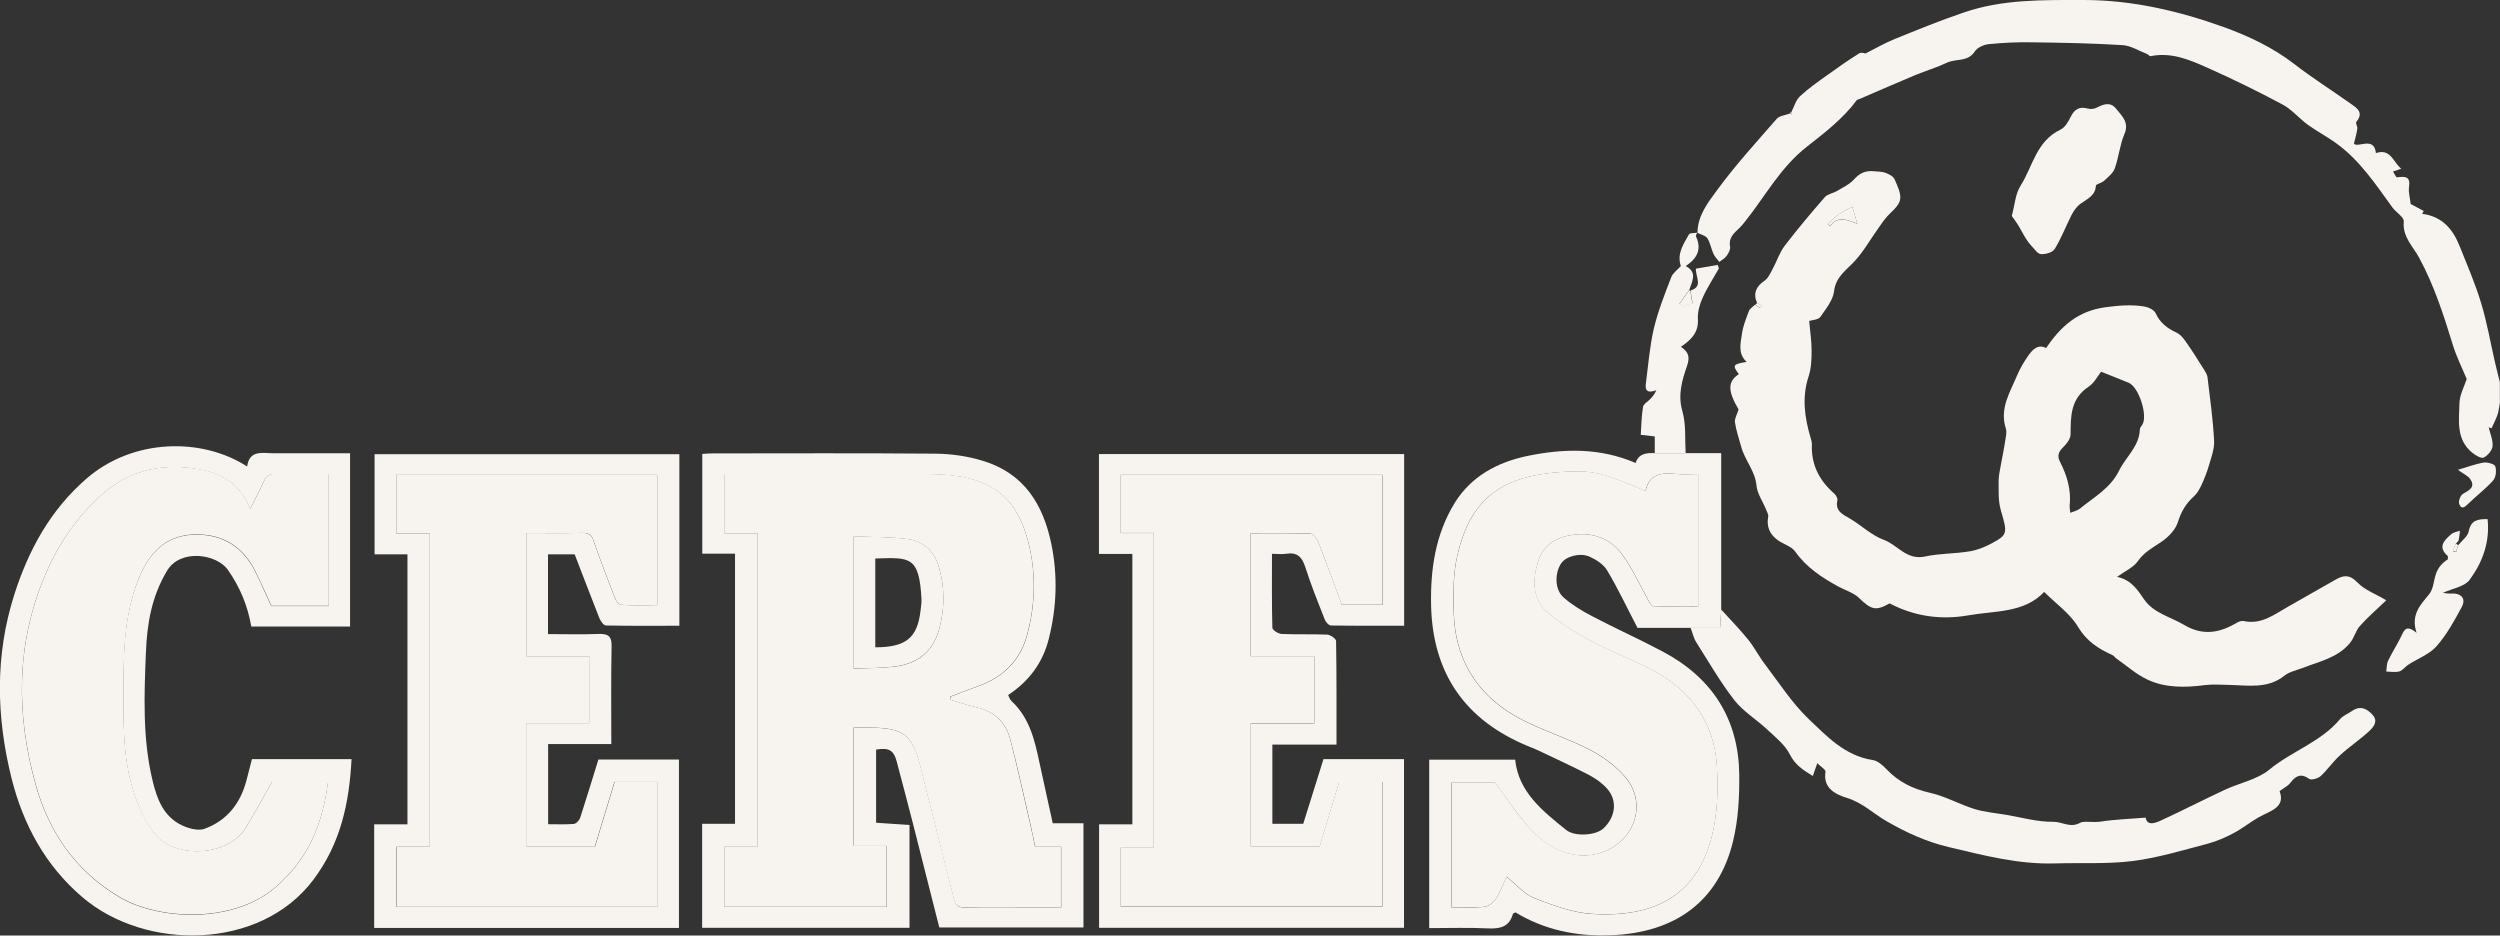
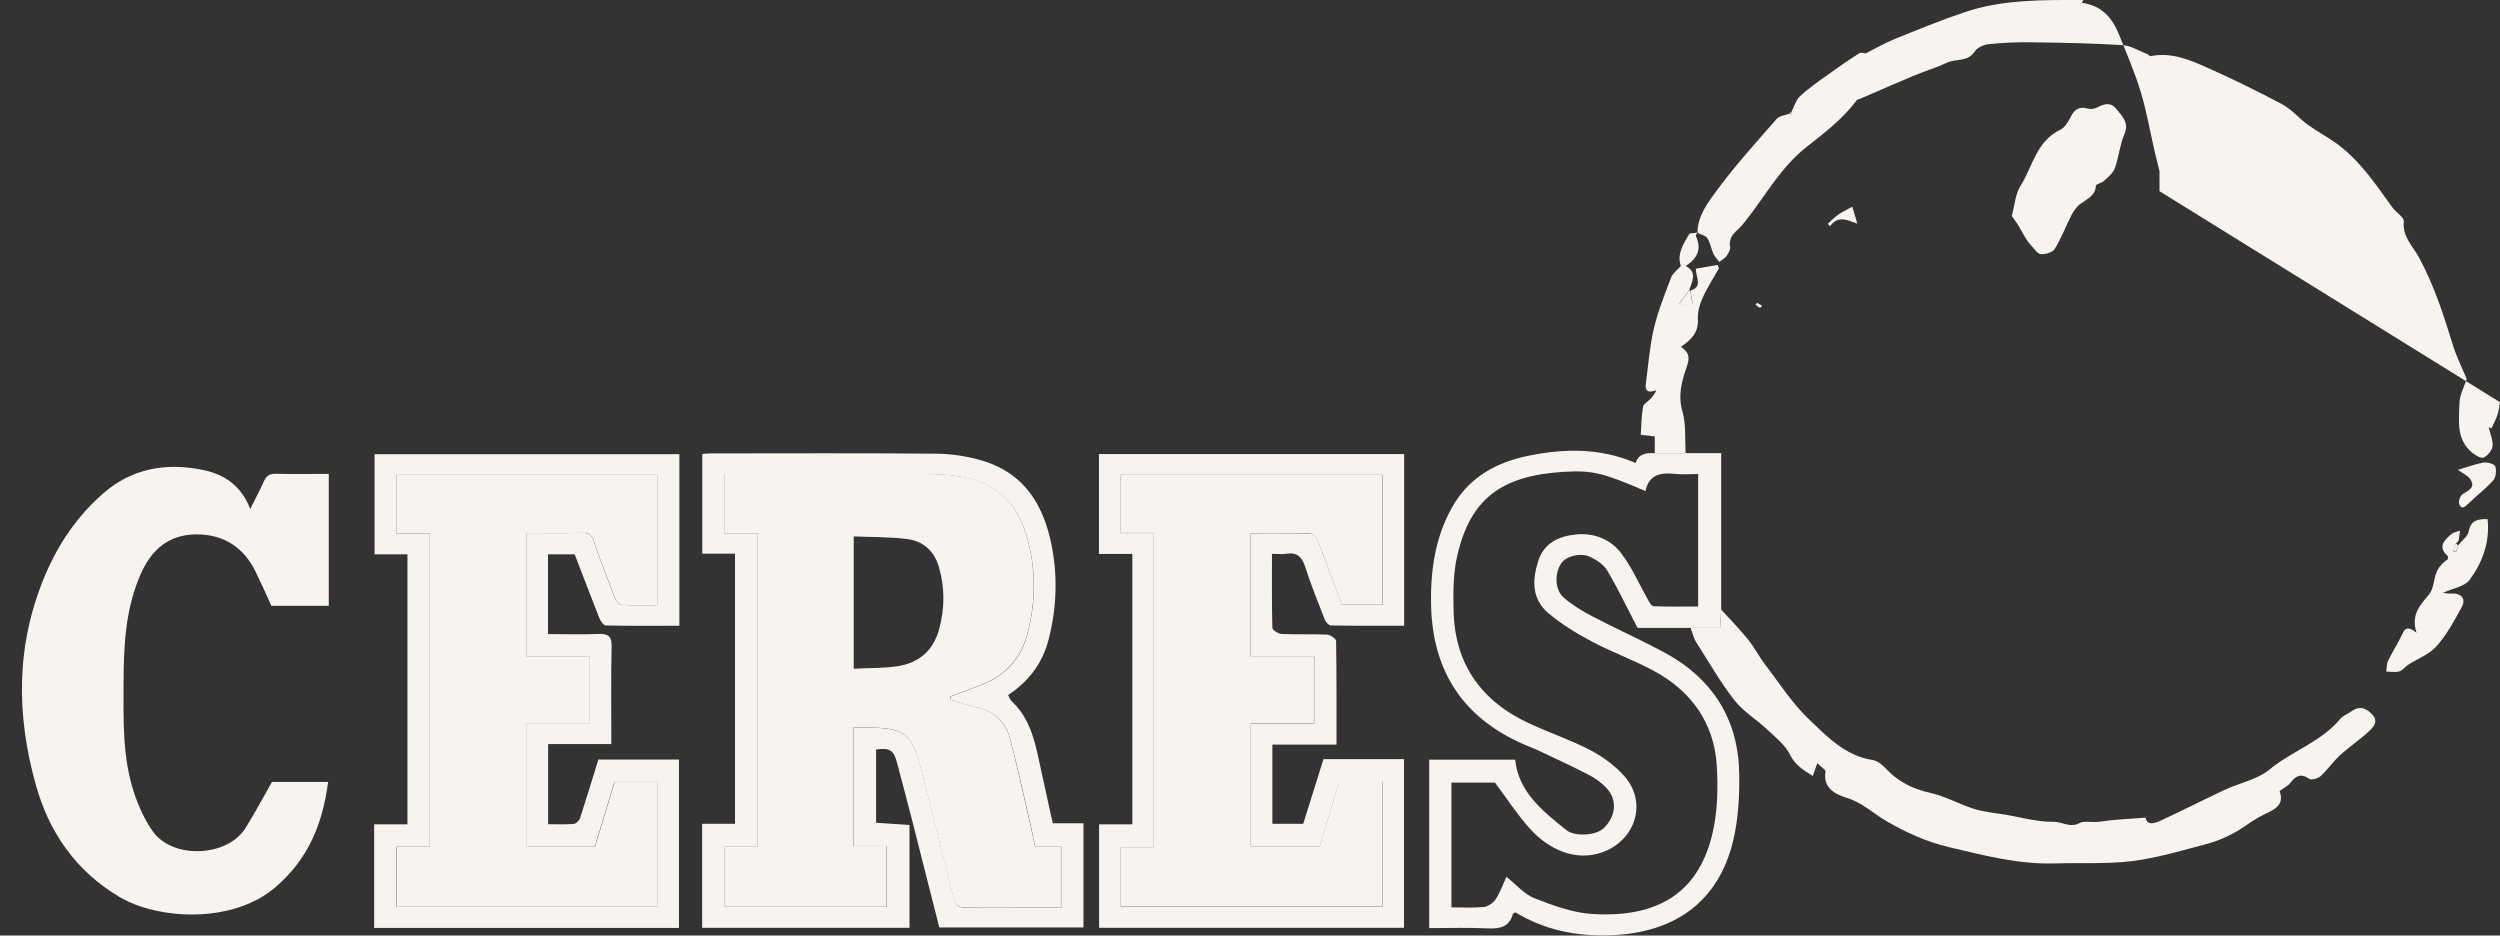
<svg xmlns="http://www.w3.org/2000/svg" id="Livello_2" data-name="Livello 2" viewBox="0 0 185.54 69.43">
  <rect x="0" y="0" width="185.54" height="69.43" fill="#333333" stroke="none" />
  <defs>
    <style>
      .cls-1 {
        fill: #f7f4f0;
      }
    </style>
  </defs>
  <g id="Livello_1-2" data-name="Livello 1">
    <g>
-       <path class="cls-1" d="M185.54,29.85c-.06.31-.09.63-.18.92-.12.35-.3.68-.45,1.02l-.21-.08c.11.47.32.94.29,1.4-.03.31-.36.7-.66.85-.18.09-.62-.17-.86-.37-1.2-.99-.97-2.37-.94-3.65.01-.63.36-1.26.54-1.81-.34-.82-.76-1.65-1.03-2.53-.68-2.21-1.38-4.4-2.5-6.47-.45-.84-1.26-1.56-1.14-2.69.03-.32-.58-.68-.85-1.05-1.25-1.72-2.42-3.51-4.21-4.79-.66-.47-1.39-.86-2.05-1.33-.66-.48-1.19-1.14-1.9-1.52-1.82-.97-3.67-1.88-5.56-2.72-1.32-.59-2.69-1.18-4.23-.86-.07.01-.16-.13-.25-.16-.6-.23-1.2-.62-1.82-.66-2.24-.14-4.48-.18-6.73-.21-1.08-.02-2.16.03-3.23.14-.36.04-.84.26-1.02.55-.5.78-1.39.51-2.05.82-.76.36-1.57.6-2.35.92-1.37.57-2.73,1.17-4.1,1.76l-.23.08c-1.01,1.37-2.38,2.43-3.7,3.46-2.01,1.57-3.12,3.72-4.64,5.61-.12.15-.24.3-.39.44-.4.38-.82.73-.69,1.38.04.21-.11.48-.25.68-.13.19-.36.31-.55.46-.15-.2-.34-.39-.44-.61-.17-.38-.23-.81-.45-1.15-.13-.2-.48-.27-.73-.4h0c0-1.26.78-2.26,1.47-3.19,1.35-1.84,2.91-3.55,4.42-5.28.2-.22.63-.26.96-.38l.18.06-.07-.16c.21-.4.33-.88.64-1.18.62-.58,1.34-1.08,2.04-1.58.77-.56,1.55-1.1,2.36-1.61.16-.1.47.01.47.01.83-.42,1.48-.8,2.18-1.08,1.69-.68,3.38-1.38,5.11-1.96C148.61-.06,151.61,0,154.62,0c3.63,0,7.07.81,10.42,2.01,1.85.67,3.65,1.52,5.23,2.74,1.33,1.03,2.77,1.94,4.14,2.91.48.34,1.06.67.47,1.38-.08.09.1.35.07.52-.04.3-.13.6-.25,1.1.27.35,1.5-.58,1.63.7,1.11-.36,1.26.66,1.88,1.16-.21.07-.39.13-.61.21.1.15.22.44.3.43.6-.08,1.01-.07.89.71-.06.41.08.85.12,1.27.27.14.62.33.97.52l-.12.21c1.51.19,2.29,1.16,2.78,2.39.56,1.4,1.17,2.8,1.6,4.24.44,1.44.69,2.93,1.03,4.4.11.49.24.98.36,1.46v1.49Z" />
-       <path class="cls-1" d="M130.4,22.47c-.31-.67-.07-1.22.55-1.63.28-.19.44-.57.61-.88.31-.57.51-1.22.9-1.73.94-1.23,1.95-2.42,2.97-3.6.2-.23.6-.28.89-.45.44-.26.94-.49,1.27-.86.42-.47.87-.68,1.5-.61.28.03.58.02.83.11.26.1.58.26.68.47.22.5.52,1.1.41,1.57-.12.5-.71.89-1.07,1.34-.23.28-.42.58-.63.87-.57.8-1.05,1.67-1.73,2.38-.62.65-1.34,1.13-1.46,2.15-.08.68-.61,1.32-1.03,1.93-.14.2-.57.21-.82.29.06.71.18,1.47.18,2.23,0,.64-.03,1.31-.23,1.91-.5,1.53-.29,3.02.15,4.51.06.18.11.38.1.56-.05,1.46.55,2.64,1.67,3.61.13.12.26.36.22.51-.17.78.39,1.02.94,1.34.85.5,1.59,1.24,2.5,1.57,1.04.38,1.69,1.54,3.08,1.24,1.07-.23,2.2-.2,3.29-.38.57-.09,1.13-.32,1.64-.59,1.21-.65,1.18-.76.68-2.48-.2-.68-.15-1.44-.16-2.16,0-.42.11-.84.18-1.26.1-.56.22-1.11.3-1.67.05-.32.15-.68.05-.98-.47-1.48.33-2.69.86-3.96.21-.49.49-.97.8-1.41.33-.47.72-.89,1.33-.58,1.09-1.59,2.34-2.76,4.43-3.03.98-.13,1.92-.21,2.87-.05.3.05.72.25.83.49.32.71.85,1.12,1.56,1.45.32.15.57.5.78.81.44.62.83,1.27,1.24,1.91.11.18.24.37.27.57.19,1.57.41,3.14.49,4.72.04.63-.22,1.27-.4,1.9-.14.48-.33.95-.54,1.41-.14.29-.31.6-.55.82-.6.54-.96,1.15-1.2,1.93-.18.57-.73,1.13-1.26,1.48-.63.42-1.26.76-1.71,1.41-.32.46-.94.73-1.54,1.16,1.07.23,1.52.97,2.02,1.69.7,1.01,1.95,1.28,2.96,1.88,1.39.83,2.65.59,3.92-.17.14-.08.34-.15.49-.12,1.34.29,2.29-.5,3.31-1.07,1.19-.66,2.36-1.36,3.55-2.02.56-.31,1-.38,1.57.21.55.58,1.41.89,2.16,1.34-.75.72-1.4,1.28-1.96,1.91-.31.35-.42.87-.72,1.24-.89,1.11-2.29,1.39-3.55,1.88-.45.17-.97.28-1.32.56-1.26,1.01-2.71.72-4.14.69-.6-.01-1.21-.06-1.8.02-1.46.19-2.92.21-4.25-.42-.83-.39-1.52-1.02-2.28-1.55-.11-.08-.2-.22-.32-.27-1.05-.47-1.91-1.04-2.54-2.09-.58-.98-1.63-1.71-2.51-2.59-1.48,1.58-3.67,1.39-5.64,1.74-1.99.35-3.97.09-5.83-.89-1.02.58-1.36.48-2.27-.4-.4-.39-1.02-.57-1.54-.85-1.24-.68-2.38-1.43-3.2-2.6-.27-.38-.87-.54-1.29-.84-.6-.43-.85-1.01-.71-1.74.03-.17-.1-.38-.17-.56-.24-.59-.65-1.16-.7-1.76-.1-1.09-.88-1.89-1.14-2.89-.16-.6-.37-1.19-.46-1.8-.04-.27.16-.58.27-.95-.81-1.38-.82-2.08.02-2.62-.49-.67-.45-.74.58-.91-.67-.61-.45-1.38-.35-2.08.08-.58.31-1.15.52-1.7.07-.18.3-.32.46-.47.12.08.23.17.35.24l.15-.16c-.13-.07-.25-.14-.38-.22M155.94,27.58c-.25.31-.5.83-.92,1.11-1.36.9-1.34,2.19-1.35,3.54,0,.32-.27.69-.53.94-.35.34-.49.64-.26,1.09.53,1.03.85,2.11.72,3.28-.01.13.02.26.05.52.29-.12.54-.17.71-.31,1.05-.86,2.27-1.51,2.92-2.84.5-1.01,1.5-1.8,1.53-3.04,0-.12.12-.25.19-.36.41-.68-.26-2.78-1.01-3.1-.66-.28-1.34-.53-2.05-.82M137.84,16.6c-.15-.52-.26-.89-.37-1.25-.39.21-.73.37-1.03.58-.29.2-.53.46-.79.69l.17.18c.54-.78,1.21-.51,2.02-.19" />
+       <path class="cls-1" d="M185.54,29.85c-.06.31-.09.63-.18.92-.12.35-.3.68-.45,1.02l-.21-.08c.11.47.32.94.29,1.4-.03.31-.36.7-.66.85-.18.09-.62-.17-.86-.37-1.2-.99-.97-2.37-.94-3.65.01-.63.36-1.26.54-1.81-.34-.82-.76-1.65-1.03-2.53-.68-2.21-1.38-4.4-2.5-6.47-.45-.84-1.26-1.56-1.14-2.69.03-.32-.58-.68-.85-1.05-1.25-1.72-2.42-3.51-4.21-4.79-.66-.47-1.39-.86-2.05-1.33-.66-.48-1.19-1.14-1.9-1.52-1.82-.97-3.67-1.88-5.56-2.72-1.32-.59-2.69-1.18-4.23-.86-.07.01-.16-.13-.25-.16-.6-.23-1.2-.62-1.82-.66-2.24-.14-4.48-.18-6.73-.21-1.08-.02-2.16.03-3.23.14-.36.04-.84.26-1.02.55-.5.78-1.39.51-2.05.82-.76.36-1.57.6-2.35.92-1.37.57-2.73,1.17-4.1,1.76l-.23.08c-1.01,1.37-2.38,2.43-3.7,3.46-2.01,1.57-3.12,3.72-4.64,5.61-.12.15-.24.3-.39.44-.4.38-.82.73-.69,1.38.04.21-.11.48-.25.68-.13.19-.36.31-.55.46-.15-.2-.34-.39-.44-.61-.17-.38-.23-.81-.45-1.15-.13-.2-.48-.27-.73-.4h0c0-1.26.78-2.26,1.47-3.19,1.35-1.84,2.91-3.55,4.42-5.28.2-.22.63-.26.96-.38l.18.06-.07-.16c.21-.4.33-.88.64-1.18.62-.58,1.34-1.08,2.04-1.58.77-.56,1.55-1.1,2.36-1.61.16-.1.47.01.47.01.83-.42,1.48-.8,2.18-1.08,1.69-.68,3.38-1.38,5.11-1.96C148.61-.06,151.61,0,154.62,0l-.12.21c1.51.19,2.29,1.16,2.78,2.39.56,1.4,1.17,2.8,1.6,4.24.44,1.44.69,2.93,1.03,4.4.11.49.24.98.36,1.46v1.49Z" />
      <g>
        <path class="cls-1" d="M50.42,33.71v12.73c-1.82,0-3.63.02-5.45-.02-.17,0-.4-.33-.49-.55-.62-1.56-1.21-3.14-1.83-4.73h-1.98v5.92c1.27,0,2.5.04,3.73-.01.74-.03,1.01.17.99.92-.05,2.4-.02,4.79-.02,7.25h-4.69v5.95c.61,0,1.27.03,1.91-.02.17-.02.41-.27.47-.46.46-1.41.89-2.84,1.35-4.32h5.98v12.5h-22.62v-7.69h2.47v-20.04h-2.44v-7.43h22.62ZM29.43,62.84v4.46h19.36v-9.27h-3.19c-.49,1.62-.98,3.22-1.46,4.81h-5.09v-9.17h4.68v-4.97h-4.67v-9.14c1.42,0,2.78.02,4.13-.01.49-.01.71.14.86.58.49,1.44,1.04,2.85,1.59,4.27.08.2.29.48.45.49.91.05,1.82.02,2.69.02v-9.67h-19.37v4.36h2.49v23.24h-2.47Z" />
        <path class="cls-1" d="M125.48,46.6h-3.95c-.81-1.55-1.46-2.94-2.25-4.26-.26-.44-.79-.79-1.29-1.02-.73-.33-1.77-.03-2.12.48-.5.74-.49,1.96.17,2.54.63.55,1.37,1,2.12,1.39,1.73.91,3.52,1.71,5.25,2.63,3.73,1.98,5.62,5.07,5.67,9.11.02,1.64-.07,3.33-.45,4.92-1.07,4.47-4.25,6.84-9.09,7.02-2.55.1-4.93-.4-7.07-1.7-.1.06-.18.08-.19.12-.26.96-.95,1.12-1.89,1.07-1.41-.07-2.83-.02-4.32-.02v-12.5h6.38c.24,2.38,2.02,3.8,3.79,5.22.62.5,2.16.42,2.75-.11.91-.84,1.07-2.07.29-2.95-.36-.41-.85-.76-1.34-1.02-1.23-.64-2.49-1.21-3.74-1.81-.23-.11-.47-.21-.71-.3-4.83-1.96-7.16-5.51-7.28-10.46-.06-2.68.32-5.3,1.76-7.64,1.2-1.93,3.12-3,5.38-3.47,2.7-.56,5.39-.62,8.04.52.22-.7.8-.76,1.43-.73h4.92v11.61c-.03.42-.05.85-.08,1.36h-2.18ZM122.13,36.45c-3.17-1.36-3.92-1.56-6.09-1.43-4.61.28-6.92,1.99-7.89,6.23-.31,1.33-.3,2.74-.27,4.11.09,3.87,2,6.68,5.68,8.36,1.48.68,3.04,1.21,4.48,1.96.93.49,1.83,1.15,2.51,1.92,1.84,2.07.7,5.08-2.02,5.77-2.07.52-3.9-.66-4.97-1.85-.95-1.05-1.72-2.25-2.61-3.44h-3.23v9.26c.85,0,1.64.05,2.41-.03.31-.03.69-.3.87-.57.33-.49.52-1.06.8-1.67.74.59,1.32,1.29,2.07,1.59,1.37.53,2.83,1.08,4.28,1.17,4.71.3,7.8-1.43,8.9-5.79.42-1.68.47-3.51.36-5.25-.2-3.12-1.87-5.51-4.74-7.04-1.48-.79-3.09-1.37-4.57-2.16-1.12-.59-2.21-1.27-3.17-2.07-1.27-1.06-1.22-2.5-.76-3.91.42-1.3,1.51-1.83,2.84-1.95,1.38-.12,2.57.41,3.33,1.43.78,1.03,1.3,2.24,1.94,3.37.11.2.27.52.42.53,1.11.05,2.22.02,3.33.02v-9.83c-.6,0-1.15.05-1.69-.01-1.07-.11-1.96.02-2.22,1.28" />
      </g>
      <path class="cls-1" d="M67.5,61.23v7.63h-15.39v-7.72h2.44v-20.05h-2.43v-7.4c.24-.02.49-.04.74-.04,5.53,0,11.06-.03,16.59.02,1.17.01,2.38.19,3.49.53,3.11.94,4.48,3.29,5.08,6.14.49,2.36.41,4.72-.18,7.06-.43,1.72-1.41,3.12-3.02,4.18.08.16.13.35.26.46,1.36,1.27,1.72,2.95,2.08,4.63.31,1.45.64,2.9.97,4.43h2.28v7.73h-10.7c-.65-2.58-1.32-5.2-1.98-7.81-.4-1.52-.78-3.03-1.19-4.54-.23-.82-.58-1-1.52-.85v5.43c.86.06,1.68.12,2.5.17M63.35,54.01h1.21c2.51,0,3.17.54,3.75,2.86.82,3.29,1.68,6.57,2.5,9.87.12.46.31.62.81.61,1.71-.03,3.42-.01,5.12-.01h2.02v-4.51h-1.93c-.12-.54-.22-1.05-.33-1.55-.5-2.15-.96-4.31-1.53-6.44-.32-1.23-1.17-2.06-2.53-2.35-.63-.14-1.24-.36-1.86-.54l-.05-.24c.69-.26,1.39-.54,2.09-.79,1.87-.67,3.1-1.92,3.6-3.74.59-2.14.68-4.33.21-6.48-.68-3.1-2.12-4.75-5.04-5.3-.82-.15-1.67-.2-2.5-.21-4.78-.02-9.55,0-14.33,0h-.8v4.38h2.47v23.27h-2.46v4.47h12.04v-4.53h-2.45v-8.77Z" />
      <g>
        <path class="cls-1" d="M98.22,56.34h5.98v12.52h-22.63v-7.68h2.47v-20.07h-2.48v-7.41h22.65v12.74c-1.81,0-3.62.01-5.43-.02-.17,0-.4-.27-.47-.46-.51-1.29-1.02-2.57-1.44-3.88-.24-.74-.59-1.12-1.44-.98-.3.05-.63,0-1.03,0,0,1.87-.02,3.68.03,5.49,0,.17.44.45.69.46,1.13.05,2.26,0,3.38.05.24.01.66.31.66.48.04,2.53.03,5.06.03,7.68h-4.76v5.88h2.29c.49-1.55.99-3.15,1.5-4.79M102.6,35.24h-19.43v4.32h2.46v23.36h-2.46v4.36h19.43v-9.24h-3.21c-.49,1.6-.97,3.21-1.45,4.79h-5.1v-9.13h4.7v-4.99h-4.71v-9.13c1.5,0,2.97-.02,4.44.03.2,0,.47.34.56.58.61,1.57,1.19,3.15,1.76,4.7h3.02v-9.64Z" />
-         <path class="cls-1" d="M18.71,56.34h7.38c-.17,3.25-.8,6.25-2.84,8.96-3.94,5.24-12.46,5.28-17.13,1.29-2.76-2.35-4.4-5.4-5.26-8.82-1.14-4.56-1.24-9.11.2-13.64,1.05-3.28,2.65-6.26,5.36-8.61,3.45-2.99,8.56-3.07,11.92-.9.18-1.28,1.18-.97,2.03-.98,1.85,0,3.7,0,5.61,0v12.86h-7.33c-.26-1.51-.82-2.9-1.74-4.21-.83-1.18-3.53-1.59-4.52.08-1.14,1.91-1.48,3.94-1.56,6.03-.13,3.17-.26,6.35.48,9.48.35,1.47.86,2.9,2.52,3.51.41.15.97.26,1.35.12,1.71-.63,2.67-1.92,3.11-3.59.13-.5.26-1.01.41-1.59M20.19,58.03c-.7,1.23-1.3,2.35-1.97,3.43-1.35,2.16-5.41,2.34-6.89.26-.62-.87-1.07-1.88-1.4-2.89-.87-2.64-.77-5.4-.77-8.12,0-2.79.12-5.56,1.32-8.19.79-1.73,2.05-2.82,4.05-2.84,2.07-.02,3.55.98,4.43,2.77.41.84.78,1.7,1.17,2.53h4.26v-9.79c-1.33,0-2.63.03-3.92-.01-.5-.02-.72.17-.9.57-.3.66-.64,1.29-1.01,2.04-.65-1.7-1.86-2.56-3.54-2.9-2.75-.57-5.28-.08-7.36,1.74-1.93,1.68-3.33,3.74-4.32,6.08-2.17,5.12-2.15,10.32-.69,15.56.98,3.49,2.96,6.39,6.21,8.32,2.84,1.68,8.35,2.01,11.53-.69,2.52-2.13,3.55-4.78,3.95-7.85h-4.16Z" />
      </g>
      <path class="cls-1" d="M125.48,46.6h2.18c.03-.51.06-.94.08-1.36.67.74,1.38,1.46,2,2.23.47.58.81,1.27,1.27,1.86,1.04,1.37,1.98,2.84,3.22,4.03,1.35,1.28,2.68,2.73,4.77,3.05.37.06.73.39,1.01.68.88.93,1.94,1.46,3.23,1.75,1.13.25,2.17.85,3.29,1.2.75.23,1.56.3,2.35.43,1.17.2,2.35.54,3.51.52.65-.01,1.25.49,2,.07.26-.15.96,0,1.48-.08,1.09-.17,2.2-.2,3.37-.3.1.61.66.43,1.1.23,1.61-.74,3.18-1.55,4.79-2.3,1.1-.51,2.41-.76,3.29-1.49,1.66-1.37,3.84-2.06,5.24-3.74.22-.27.61-.41.91-.62.61-.42,1.1-.16,1.51.29.45.5.06.92-.27,1.23-.68.63-1.47,1.15-2.15,1.78-.52.47-.91,1.06-1.43,1.54-.19.17-.69.32-.84.21-.65-.46-1.02-.21-1.42.3-.17.22-.46.36-.79.6.46,1.23-.69,1.46-1.54,1.94-.64.36-1.22.84-1.87,1.18-.6.32-1.24.6-1.9.78-1.85.48-3.69,1.05-5.57,1.29-1.9.24-3.85.12-5.78.18-2.71.08-5.27-.59-7.88-1.21-1.7-.4-3.2-1.1-4.64-1.93-.97-.56-1.76-1.36-2.92-1.72-.85-.26-1.8-.72-1.6-1.94.03-.15-.33-.36-.61-.64-.13.37-.21.6-.33.95-.74-.45-1.32-.83-1.7-1.59-.36-.72-1.08-1.29-1.7-1.87-.79-.74-1.77-1.33-2.42-2.16-1.05-1.35-1.91-2.85-2.83-4.3-.2-.32-.28-.71-.42-1.07" />
      <path class="cls-1" d="M149.31,16.02c.22-.82.26-1.63.65-2.24.91-1.43,1.15-3.29,2.96-4.16.34-.16.58-.59.76-.95.28-.56.63-.79,1.28-.61.21.06.5.02.69-.09.5-.26.99-.41,1.39.09.43.54,1,1.01.63,1.88-.35.81-.42,1.73-.72,2.56-.13.36-.51.65-.81.93-.17.16-.58.23-.59.35-.04.74-.64.98-1.14,1.34-.28.2-.5.52-.66.82-.43.84-.76,1.73-1.26,2.54-.15.25-.69.41-1.03.38-.25-.02-.48-.4-.71-.63-.15-.16-.28-.34-.4-.53-.22-.35-.4-.72-.62-1.07-.17-.27-.36-.51-.44-.62" />
      <path class="cls-1" d="M125.1,33.62h-2.29v-1.23c-.3-.03-.61-.07-1.04-.12.05-.69.05-1.39.17-2.08.04-.22.37-.39.56-.6.15-.16.29-.33.43-.63-.7.26-.85-.02-.78-.5.18-1.36.28-2.73.59-4.07.31-1.3.81-2.56,1.29-3.81.12-.32.48-.56.72-.84h.35c.9.47.48,1.13.28,1.76-.25.35-.5.7-.74,1.04l.2.15c.26-.06.52-.13.77-.19-.06-.37-.11-.65-.15-.94.95-.29.39-.95.4-1.62.52-.09,1.07-.18,1.62-.28l.09.26c-.41.73-.88,1.44-1.22,2.21-.22.49-.37,1.05-.34,1.57.06.96-.49,1.52-1.26,2.04.58.39.69.76.44,1.46-.36,1.04-.68,2.12-.33,3.32.28.97.18,2.05.24,3.08" />
      <path class="cls-1" d="M182.43,40.47c.28-.35.72-.66.79-1.04.16-.82.66-.92,1.4-.9.18,1.71-.38,3.21-1.34,4.51-.37.5-1.29.64-1.98.96.17.02.36.06.55.05.79-.06,1.2.35.85,1-.54,1.01-1.11,2.05-1.87,2.91-.53.6-1.4.92-2.11,1.38-.23.15-.41.42-.65.49-.3.08-.64.02-.97.01.04-.27.02-.57.14-.81.29-.61.67-1.19.97-1.81.21-.44.36-.9,1.14-.25-.45-1.37.29-2.08.94-2.88.34-.42.32-1.09.54-1.61.15-.38.43-.71.84-.97v-.24c-.78-.67-.28-1.17.26-1.63.16-.14.42-.17.64-.25-.03.24-.05.48-.1.71-.02.09-.14.16-.21.25-.07.19-.14.37-.21.56l.23.06c.05-.16.1-.32.15-.48" />
      <path class="cls-1" d="M182.41,34.87c.73-.21,1.31-.44,1.91-.54.28-.04.82.11.87.28.1.32.05.81-.16,1.05-.55.62-1.24,1.13-1.84,1.72-.26.25-.51.48-.68.01-.07-.2.09-.63.29-.74.48-.28.95-.52.51-1.12-.16-.22-.46-.35-.89-.66" />
      <path class="cls-1" d="M125.1,19.75c-.12,0-.23,0-.35,0-.32-.9.19-1.63.6-2.36.06-.11.4-.08.61-.12h0c-.03.09-.13.21-.09.28.45.96.07,1.65-.76,2.19" />
      <polygon class="cls-1" points="132.93 8.31 133 8.47 132.82 8.41 132.93 8.31" />
      <path class="cls-1" d="M137.84,16.6c-.81-.32-1.48-.59-2.02.19l-.17-.18c.26-.23.51-.49.79-.69.3-.21.65-.36,1.03-.58.1.36.21.73.37,1.25" />
      <path class="cls-1" d="M130.4,22.47c.13.07.25.14.38.22l-.15.16c-.13-.07-.24-.16-.35-.24l.13-.13Z" />
      <path class="cls-1" d="M29.43,62.84h2.47v-23.24h-2.49v-4.36h19.38v9.67c-.87,0-1.78.02-2.69-.02-.16,0-.38-.29-.45-.49-.55-1.42-1.1-2.83-1.59-4.27-.16-.45-.37-.6-.86-.58-1.35.03-2.71.01-4.13.01v9.14h4.68v4.97h-4.68v9.17h5.09c.48-1.59.97-3.19,1.46-4.81h3.19v9.27h-19.36v-4.46Z" />
-       <path class="cls-1" d="M122.13,36.45c.26-1.26,1.15-1.39,2.22-1.28.54.06,1.09.01,1.69.01v9.83c-1.1,0-2.22.02-3.33-.02-.15,0-.31-.33-.42-.53-.64-1.13-1.16-2.34-1.94-3.37-.77-1.02-1.95-1.55-3.33-1.43-1.33.12-2.42.65-2.84,1.94-.45,1.41-.51,2.85.76,3.91.96.8,2.05,1.48,3.17,2.07,1.48.79,3.09,1.37,4.57,2.16,2.87,1.54,4.53,3.92,4.74,7.04.11,1.74.06,3.56-.36,5.25-1.1,4.37-4.2,6.09-8.9,5.79-1.45-.09-2.91-.63-4.28-1.17-.75-.29-1.33-1-2.07-1.59-.28.61-.48,1.17-.8,1.67-.18.27-.56.54-.87.57-.77.08-1.56.03-2.41.03v-9.26h3.23c.89,1.2,1.66,2.4,2.61,3.44,1.07,1.18,2.91,2.37,4.97,1.85,2.72-.69,3.86-3.7,2.02-5.77-.68-.77-1.58-1.43-2.51-1.92-1.44-.75-3-1.28-4.48-1.96-3.68-1.68-5.59-4.49-5.68-8.36-.03-1.37-.04-2.79.27-4.11.98-4.24,3.28-5.95,7.89-6.23,2.16-.13,2.91.06,6.09,1.43" />
      <path class="cls-1" d="M63.35,54v8.77h2.45v4.53h-12.04v-4.47h2.46v-23.27h-2.47v-4.39h.8c4.78,0,9.55,0,14.33.01.83,0,1.68.05,2.5.2,2.92.55,4.36,2.19,5.04,5.3.47,2.15.38,4.35-.21,6.48-.5,1.82-1.73,3.08-3.6,3.75-.7.25-1.39.53-2.09.79l.05.24c.62.18,1.23.4,1.86.54,1.36.29,2.2,1.12,2.53,2.35.56,2.14,1.02,4.29,1.52,6.44.12.5.22,1.01.33,1.55h1.93v4.51h-2.02c-1.71,0-3.42-.02-5.12.01-.5,0-.69-.15-.81-.61-.82-3.29-1.68-6.57-2.5-9.87-.57-2.33-1.24-2.86-3.75-2.86h-1.21ZM63.36,49.63c1.1-.06,2.17-.03,3.21-.18,1.67-.25,2.71-1.19,3.14-2.79.42-1.57.41-3.11-.05-4.65-.33-1.09-1.13-1.85-2.31-2-1.3-.17-2.63-.14-3.99-.2v9.83Z" />
      <path class="cls-1" d="M102.6,35.24v9.64h-3.02c-.58-1.55-1.15-3.14-1.76-4.7-.09-.23-.36-.57-.56-.58-1.47-.05-2.93-.03-4.44-.03v9.13h4.71v4.99h-4.7v9.13h5.1c.48-1.58.97-3.19,1.45-4.79h3.21v9.24h-19.43v-4.36h2.46v-23.36h-2.46v-4.32h19.44Z" />
      <path class="cls-1" d="M20.19,58.03h4.16c-.4,3.07-1.43,5.71-3.95,7.85-3.19,2.7-8.7,2.37-11.53.69-3.26-1.93-5.24-4.83-6.21-8.32-1.47-5.24-1.48-10.43.69-15.56.99-2.34,2.39-4.4,4.32-6.08,2.08-1.82,4.6-2.3,7.36-1.74,1.67.34,2.88,1.2,3.54,2.9.38-.75.72-1.39,1.01-2.04.18-.4.4-.58.9-.57,1.29.04,2.59.01,3.92.01v9.79h-4.26c-.38-.84-.76-1.69-1.17-2.53-.87-1.79-2.36-2.79-4.43-2.77-2,.02-3.26,1.11-4.05,2.84-1.19,2.63-1.31,5.41-1.32,8.19,0,2.72-.1,5.48.77,8.12.33,1.01.79,2.02,1.4,2.89,1.48,2.09,5.55,1.91,6.89-.26.67-1.08,1.27-2.2,1.97-3.43" />
      <path class="cls-1" d="M125.45,21.59c.05.29.09.57.15.94-.25.06-.51.12-.77.19l-.2-.15c.25-.35.5-.69.74-1.04l.07.07Z" />
      <path class="cls-1" d="M182.43,40.47c-.05.16-.1.32-.15.48l-.23-.06c.07-.19.14-.37.21-.56l.18.14Z" />
-       <path class="cls-1" d="M63.36,49.63v-9.83c1.36.06,2.69.03,3.99.2,1.18.15,1.98.91,2.31,2,.46,1.54.48,3.08.05,4.65-.43,1.6-1.48,2.54-3.15,2.79-1.04.16-2.11.13-3.21.18M64.96,41.44v6.6c2.29,0,3.13-.71,3.36-2.73.03-.27.08-.55.07-.82-.16-3.24-.87-3.12-3.43-3.04" />
    </g>
  </g>
</svg>